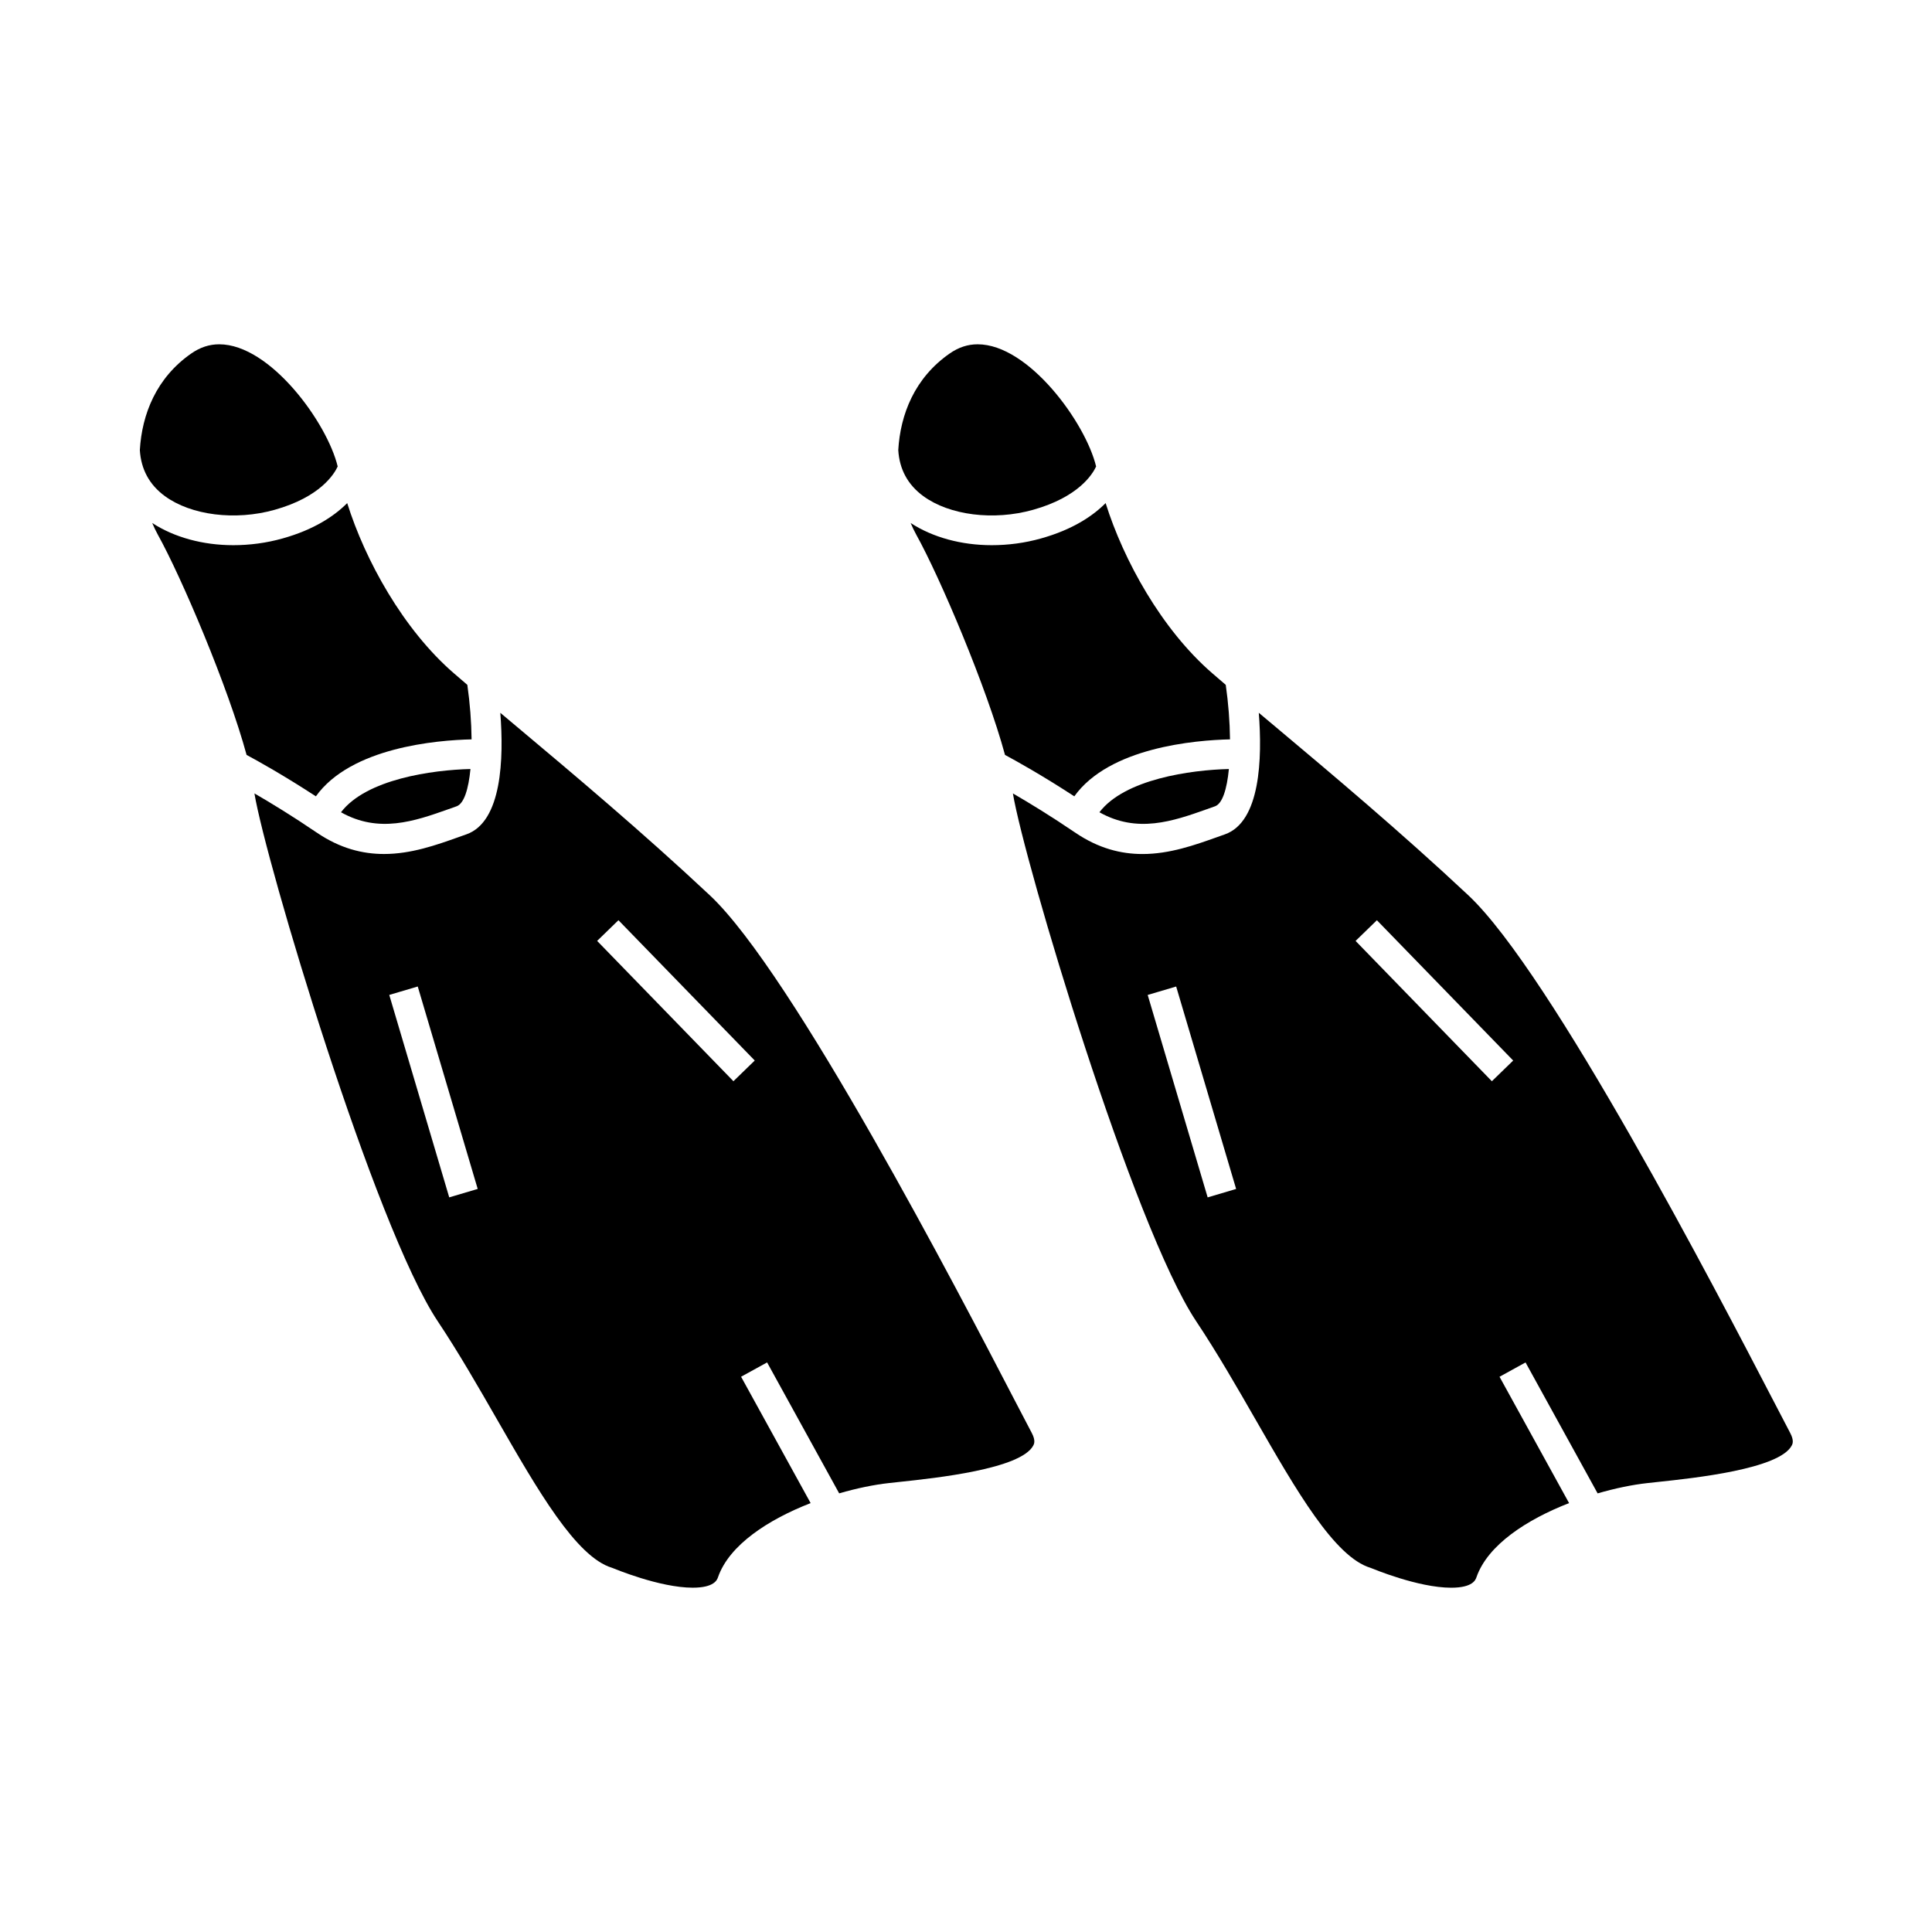
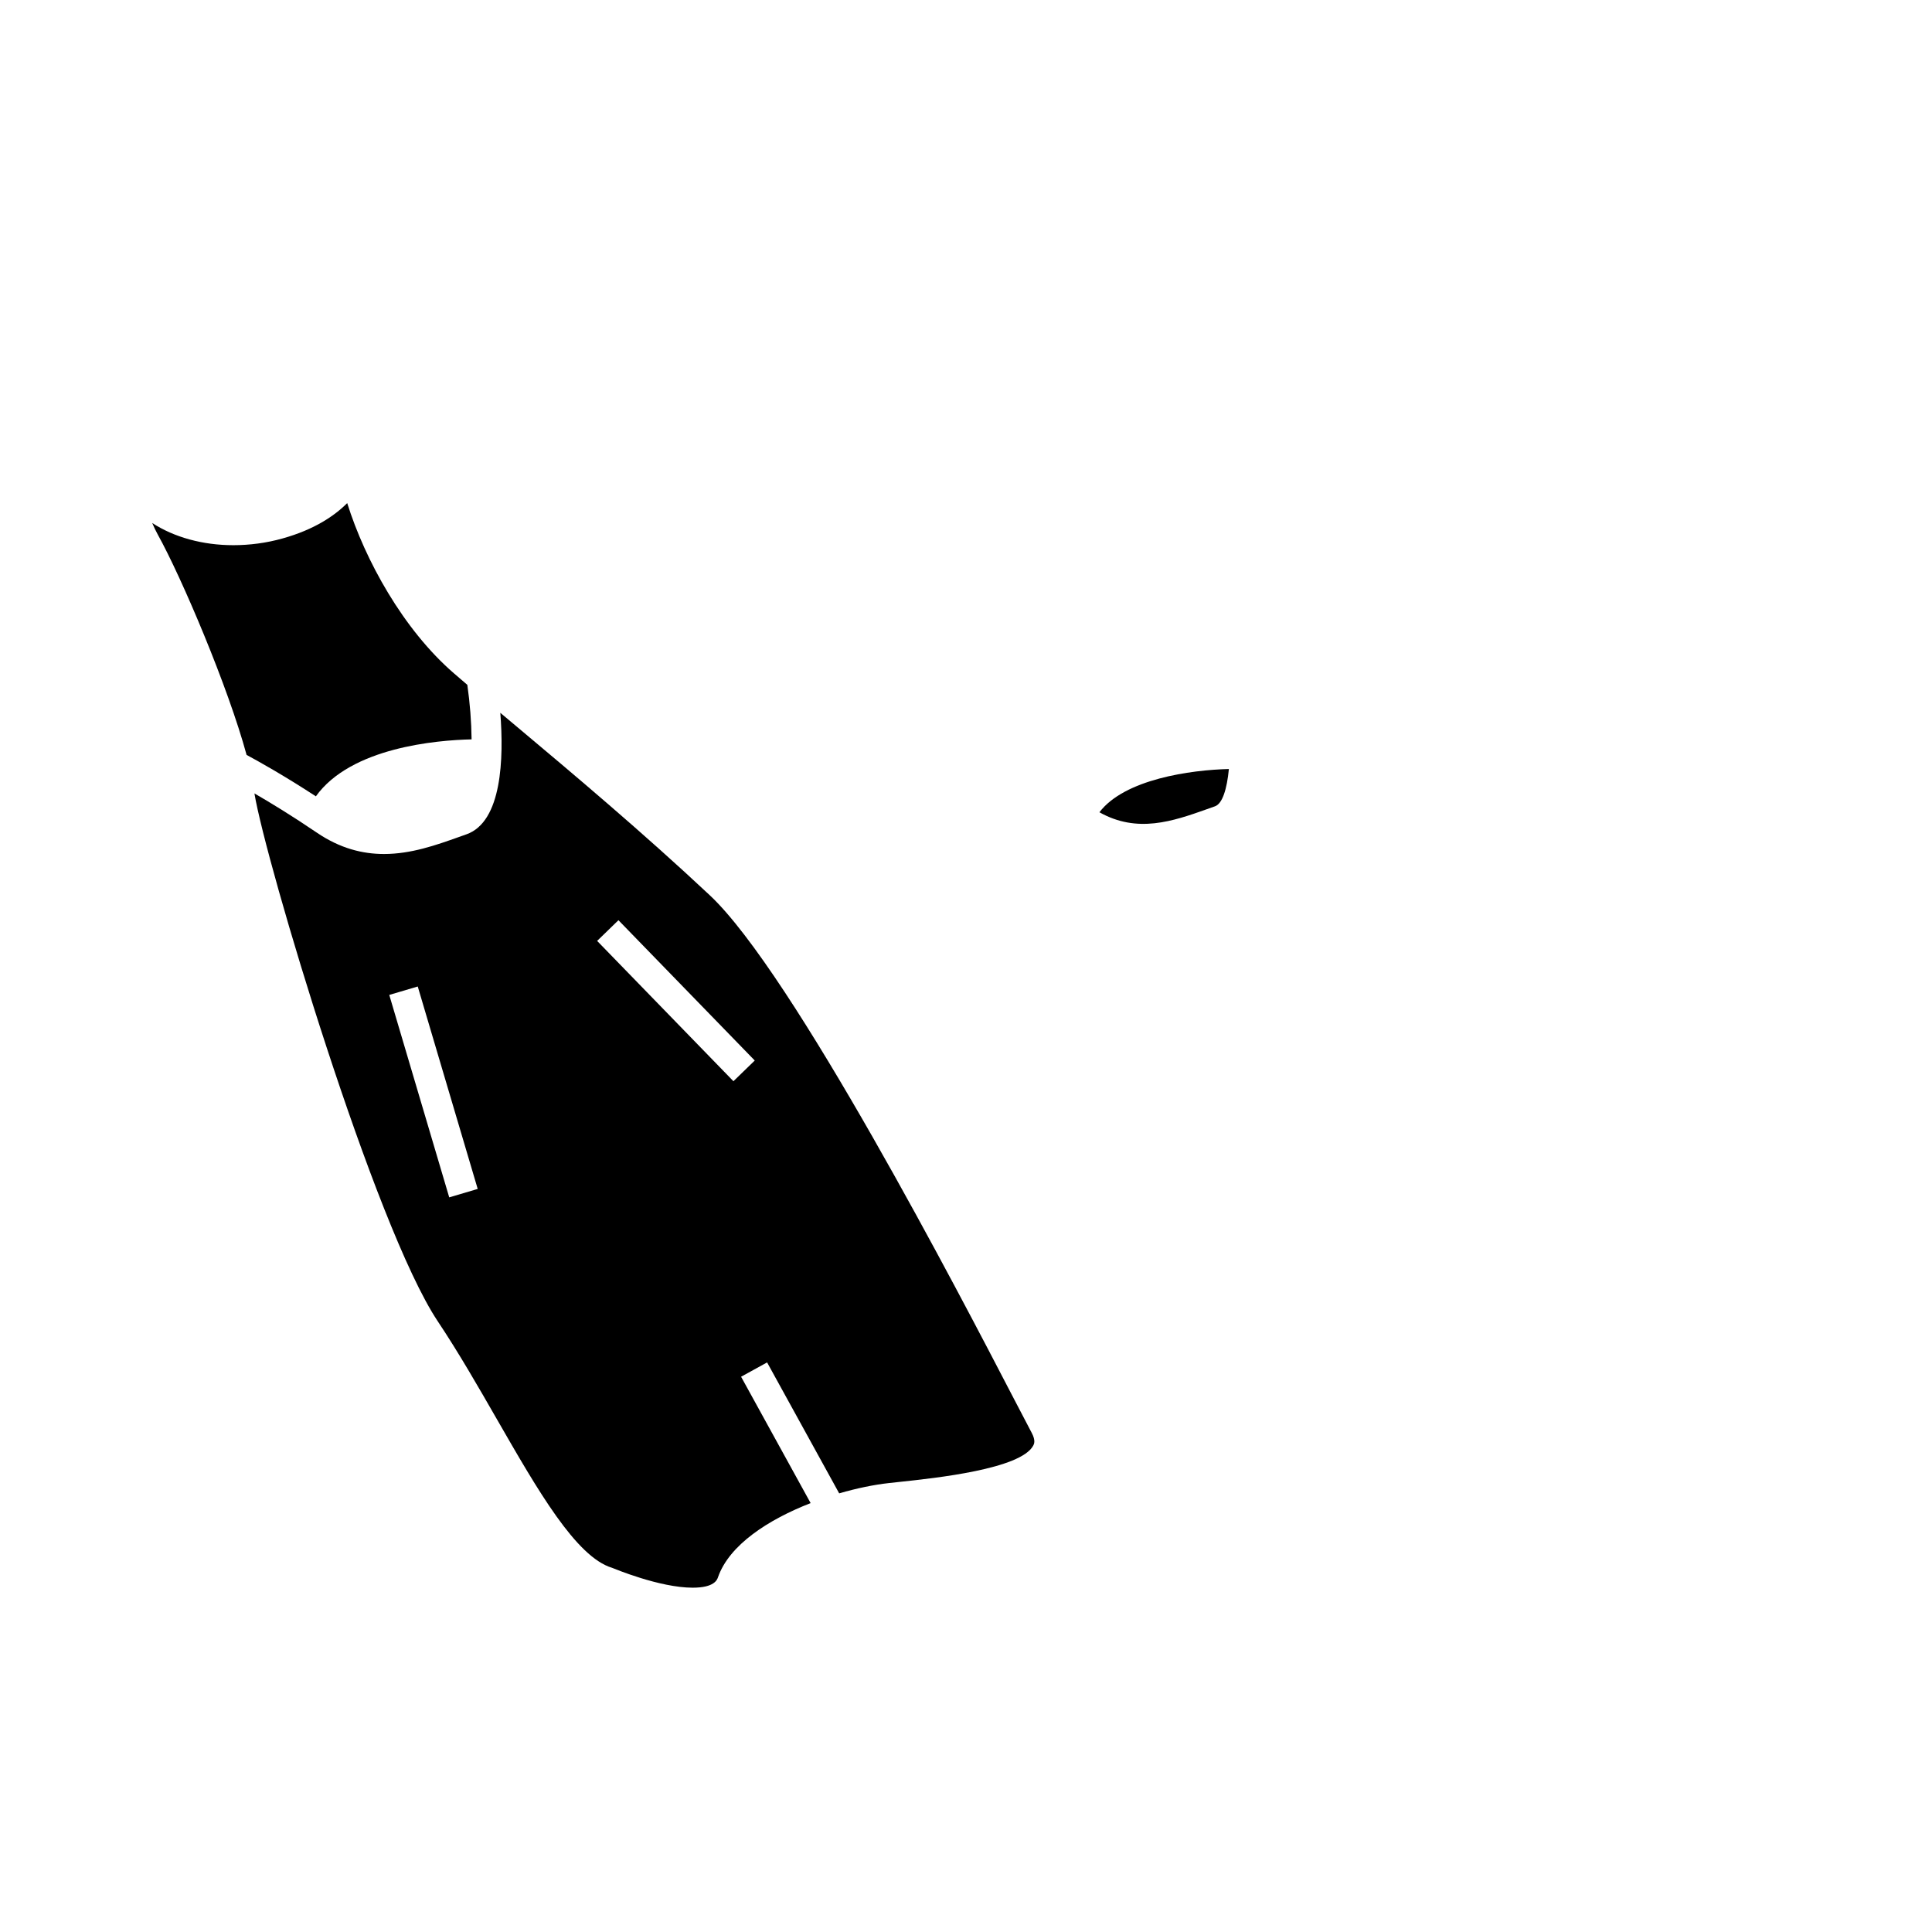
<svg xmlns="http://www.w3.org/2000/svg" fill="#000000" width="800px" height="800px" version="1.1" viewBox="144 144 512 512">
  <g>
-     <path d="m406.81 288.48c-8.035 0-15.656-2.078-21.48-5.883 0.457 1.07 0.938 2.106 1.465 3.051 6.32 11.371 18.691 40.508 23.543 58.414 2.883 1.543 9.656 5.301 18.363 10.973 9.27-12.957 31.977-14.887 41.266-15.094-0.051-4.625-0.438-9.641-1.129-14.449-1.25-1.066-2.457-2.098-3.602-3.098-13.387-11.594-23.48-29.906-28.234-45.07-3.363 3.387-8.711 7.023-17.133 9.371-4.289 1.211-8.723 1.785-13.059 1.785z" />
    <path d="m463.87 358.43 2.109-0.75c1.973-0.691 3.168-4.539 3.688-9.883-10.113 0.246-27.621 2.676-34.312 11.461 10.027 5.637 19.422 2.41 28.516-0.828z" />
-     <path d="m613.71 514.71c-14.504-27.914-58.637-112.86-80.586-133.45-17.887-16.766-36.375-32.285-51.227-44.754-1.477-1.234-2.906-2.441-4.305-3.609 0.938 12.055 0.457 28.906-9 32.219l-2.066 0.734c-5.871 2.09-12.543 4.473-19.754 4.473-5.652 0-11.629-1.457-17.816-5.664-6.488-4.41-12.273-7.93-16.527-10.391 2.969 18.043 31.867 114.82 48.574 139.88 5.562 8.344 10.738 17.355 15.742 26.062 10.758 18.734 20.922 36.426 30.453 39.281 0.531 0.199 12.555 5.266 21.375 5.269 5.742 0 6.473-2.098 6.707-2.793 2.984-8.582 13.395-15.293 24.539-19.633l-18.43-33.48 6.894-3.793 19.102 34.699c4.676-1.363 9.219-2.289 13.137-2.723l2.832-0.309c9.625-1.02 32.176-3.418 35.465-9.641 0.211-0.387 0.691-1.309-0.43-3.402-0.953-1.801-2.562-4.887-4.68-8.98zm-149.67-53.391-15.891-53.648 7.547-2.234 15.891 53.648zm75.32-30.781-36.117-37.184 5.648-5.484 36.117 37.184z" />
    <path d="m267.59 365.11-2.066 0.734c-5.871 2.09-12.543 4.473-19.754 4.473-5.652 0-11.629-1.457-17.816-5.664-6.488-4.41-12.273-7.93-16.527-10.391 2.969 18.043 31.867 114.82 48.574 139.88 5.562 8.34 10.73 17.352 15.738 26.062 10.762 18.73 20.93 36.426 30.461 39.281 0.531 0.199 12.555 5.266 21.375 5.269 5.742 0 6.473-2.098 6.707-2.785 2.984-8.582 13.398-15.293 24.543-19.633l-18.43-33.488 6.894-3.793 19.102 34.699c4.676-1.359 9.219-2.289 13.137-2.723l2.832-0.309c9.625-1.02 32.172-3.418 35.465-9.641 0.211-0.387 0.691-1.309-0.43-3.402-0.957-1.789-2.551-4.859-4.664-8.922-14.504-27.926-58.652-112.9-80.613-133.49-17.875-16.758-36.352-32.27-51.203-44.734-1.48-1.242-2.922-2.457-4.328-3.633 0.941 12.047 0.461 28.898-8.996 32.211zm-4.539 96.203-15.891-53.648 7.547-2.234 15.891 53.648zm44.844-73.449 36.121 37.184-5.648 5.484-36.121-37.184z" />
-     <path d="m388.68 275.47c6.957 5.098 18.641 6.566 29.07 3.641 12.121-3.387 15.812-9.488 16.73-11.488-2.75-11.523-17.844-32.379-31.387-32.379-2.629 0-5.055 0.793-7.41 2.43-9.277 6.445-13.082 16.117-13.633 25.598 0.305 5.066 2.504 9.18 6.629 12.199z" />
-     <path d="m187.69 275.47c6.957 5.098 18.641 6.566 29.07 3.641 12.121-3.387 15.812-9.488 16.73-11.488-2.75-11.523-17.844-32.379-31.387-32.379-2.629 0-5.055 0.793-7.41 2.43-9.277 6.445-13.082 16.117-13.633 25.598 0.305 5.066 2.504 9.18 6.629 12.199z" />
-     <path d="m205.82 288.48c-8.035 0-15.656-2.078-21.48-5.883 0.457 1.07 0.938 2.106 1.465 3.051 6.32 11.371 18.691 40.508 23.543 58.414 2.883 1.543 9.656 5.301 18.363 10.973 9.27-12.957 31.977-14.887 41.266-15.094-0.051-4.625-0.438-9.641-1.129-14.449-1.25-1.066-2.457-2.098-3.602-3.098-13.387-11.598-23.48-29.906-28.234-45.07-3.363 3.379-8.711 7.023-17.133 9.371-4.293 1.211-8.73 1.785-13.059 1.785z" />
-     <path d="m264.99 357.68c1.973-0.691 3.168-4.539 3.688-9.883-10.117 0.246-27.621 2.676-34.312 11.461 10.02 5.633 19.414 2.41 28.512-0.828z" />
+     <path d="m205.82 288.48c-8.035 0-15.656-2.078-21.48-5.883 0.457 1.07 0.938 2.106 1.465 3.051 6.32 11.371 18.691 40.508 23.543 58.414 2.883 1.543 9.656 5.301 18.363 10.973 9.27-12.957 31.977-14.887 41.266-15.094-0.051-4.625-0.438-9.641-1.129-14.449-1.25-1.066-2.457-2.098-3.602-3.098-13.387-11.598-23.48-29.906-28.234-45.07-3.363 3.379-8.711 7.023-17.133 9.371-4.293 1.211-8.73 1.785-13.059 1.785" />
  </g>
</svg>